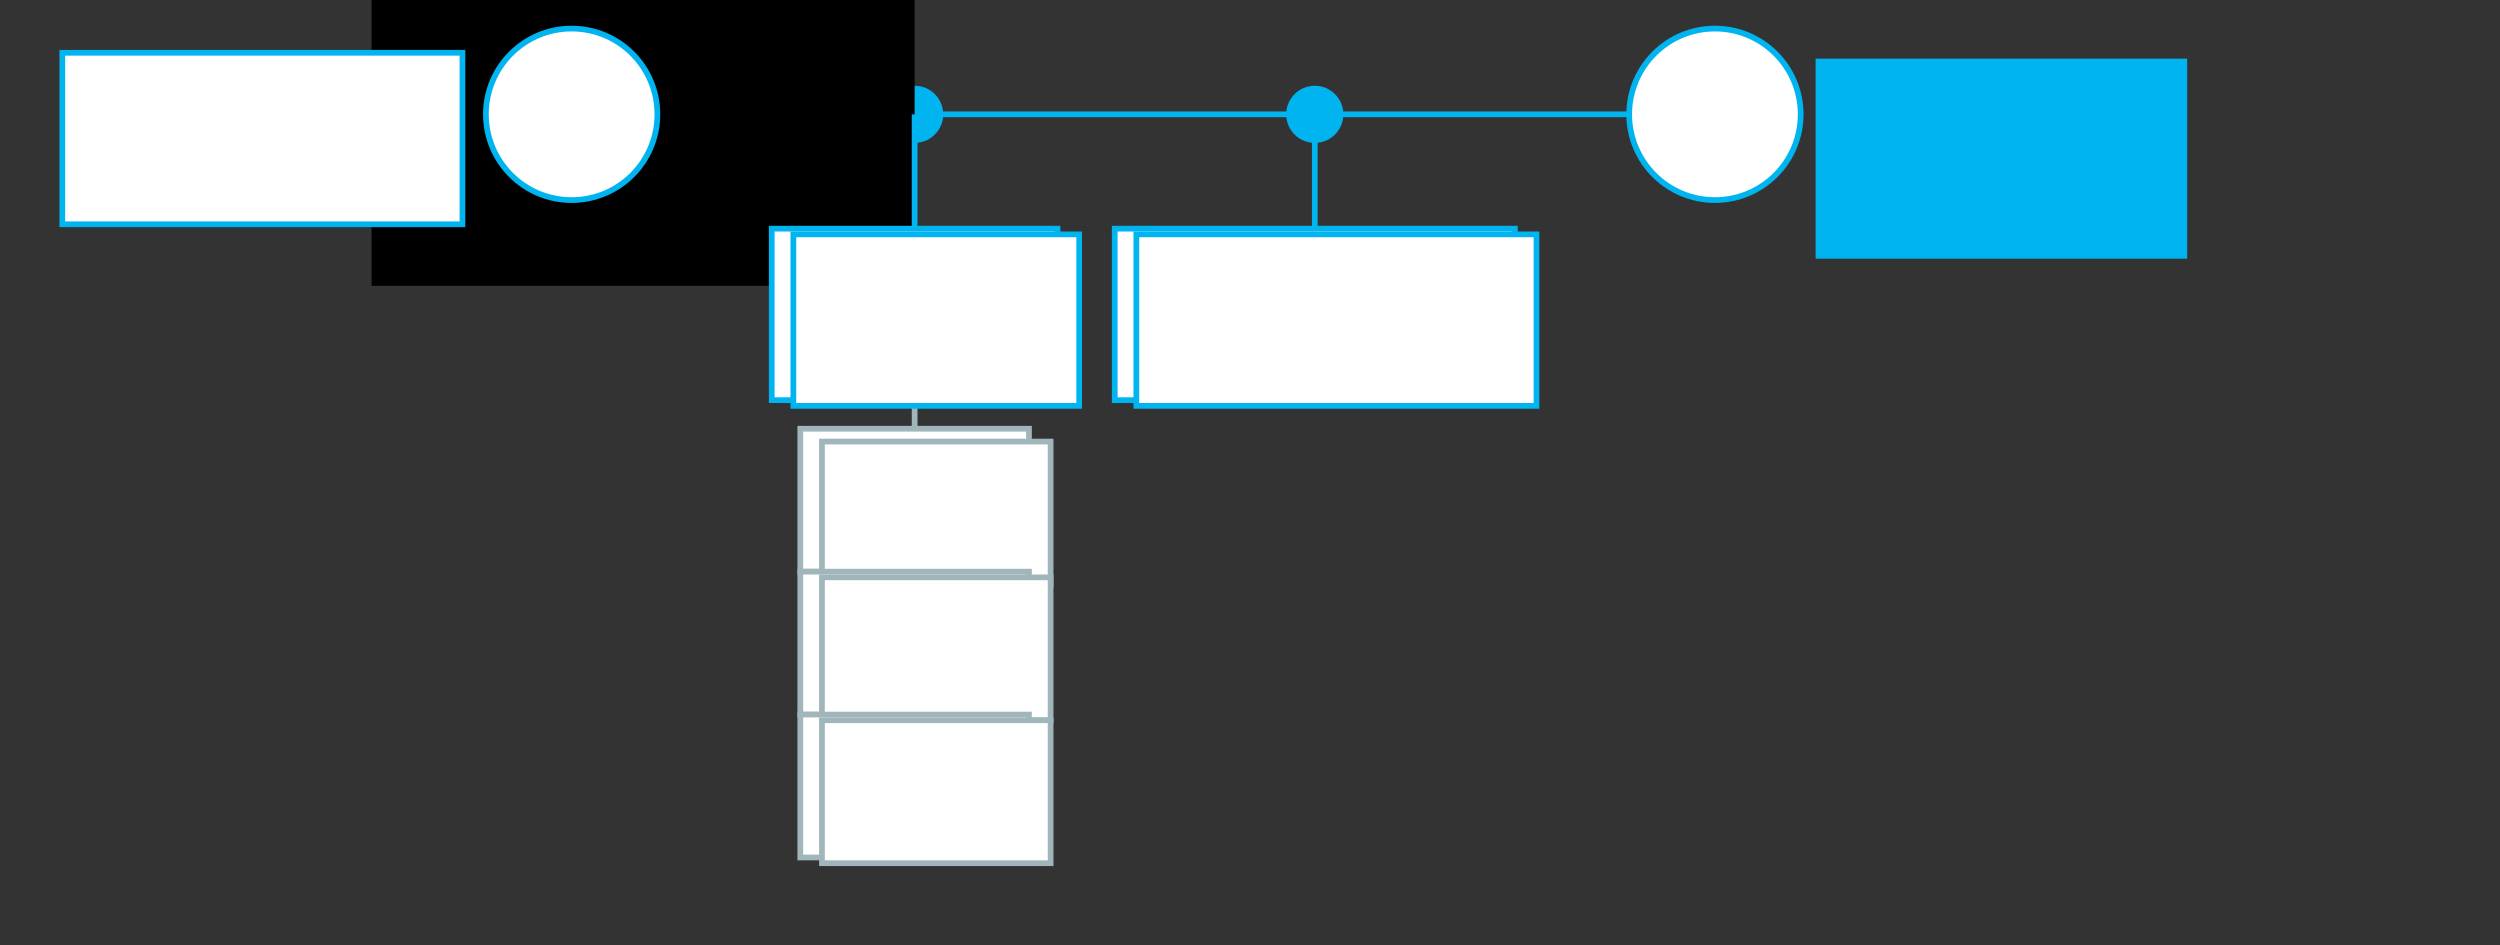
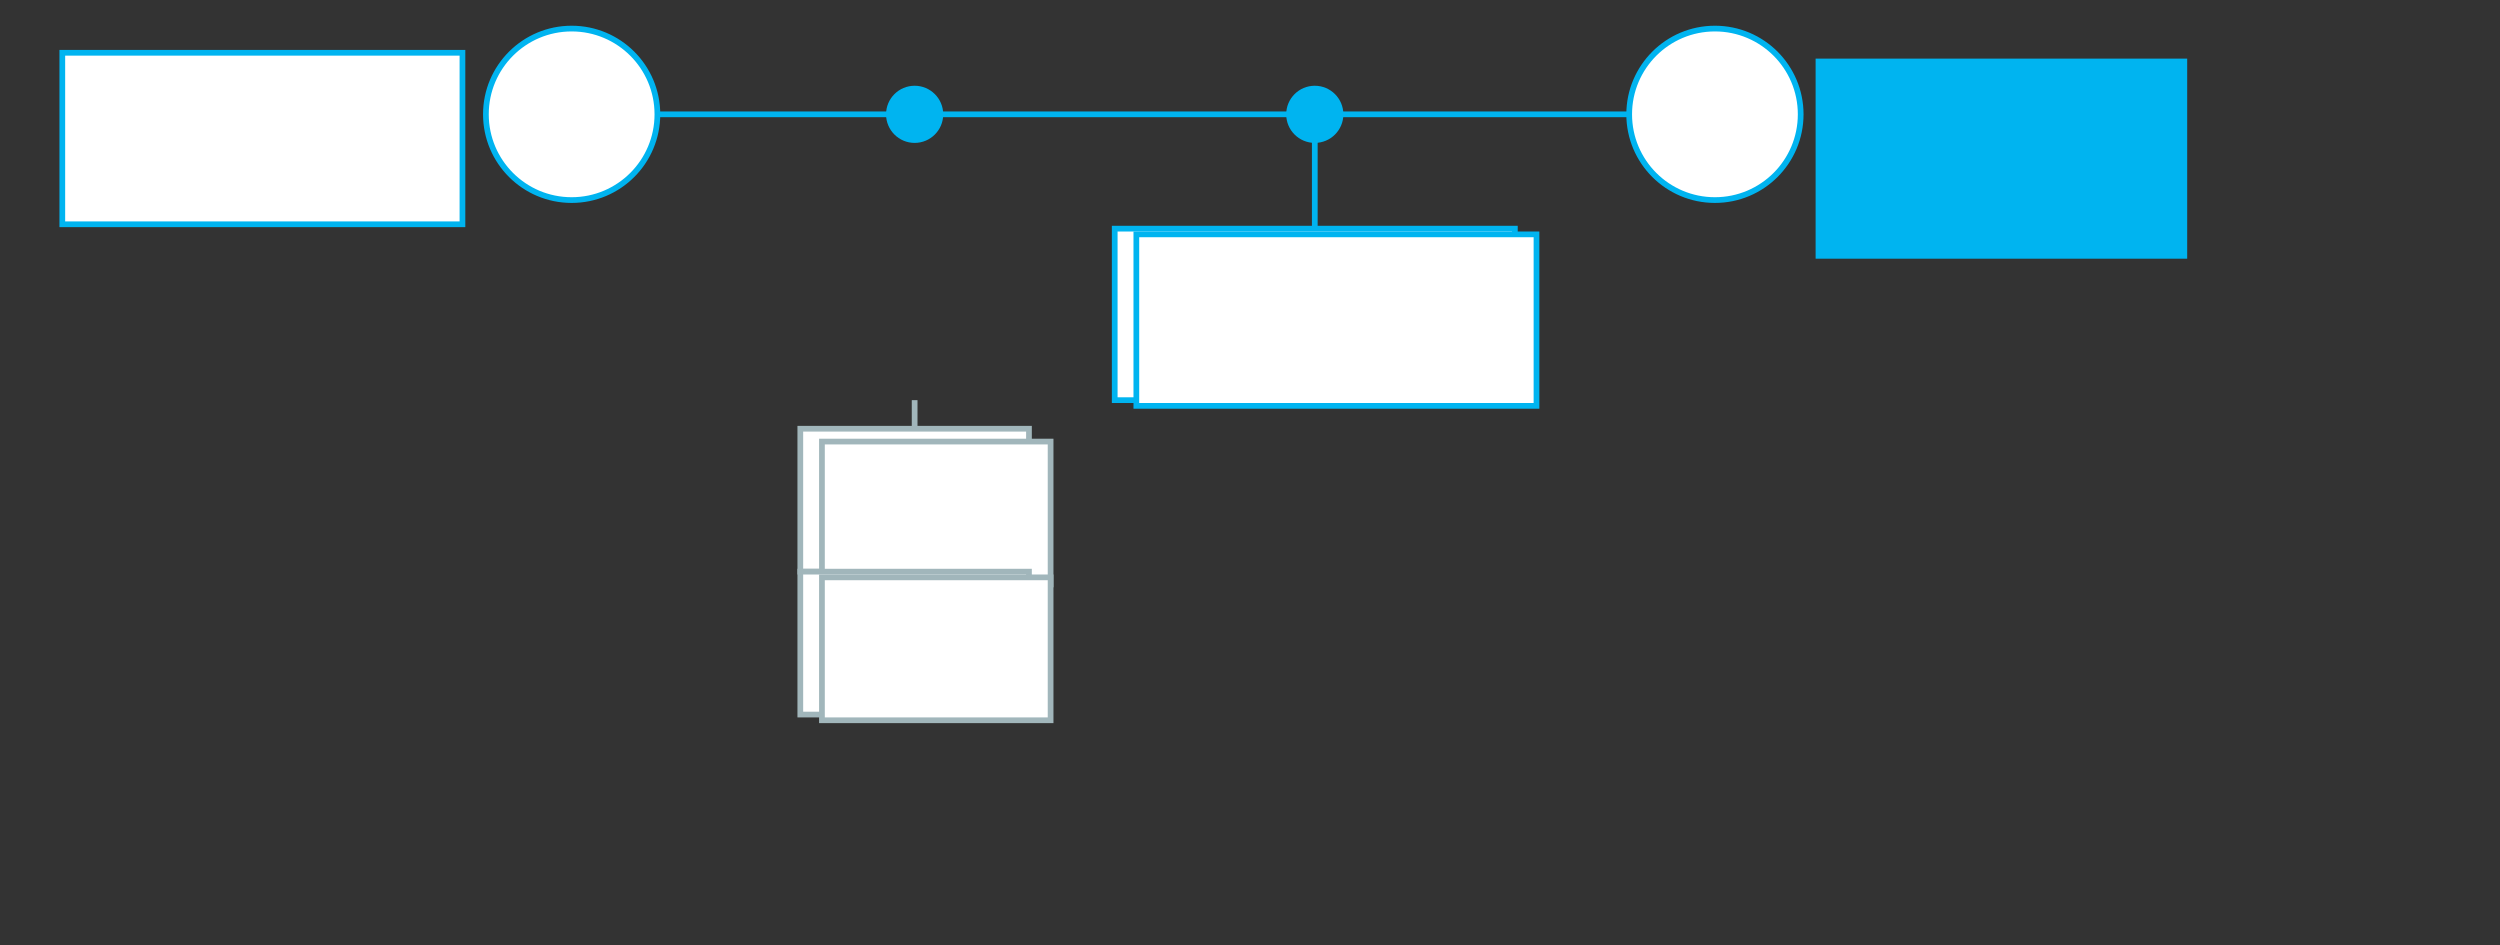
<svg xmlns="http://www.w3.org/2000/svg" xmlns:ns1="http://sodipodi.sourceforge.net/DTD/sodipodi-0.dtd" xmlns:ns2="http://www.inkscape.org/namespaces/inkscape" xmlns:xlink="http://www.w3.org/1999/xlink" width="82mm" height="31mm" id="svg1901" ns1:version="0.32" ns2:version="0.91 r" ns1:docname="installation-netbeans.svg" version="1.1">
  <rect width="100%" height="100%" fill="#333333" stroke="none" />
  <defs id="defs1903" />
  <ns1:namedview id="base" pagecolor="#ffffff" bordercolor="#666666" borderopacity="1.0" ns2:pageopacity="1" ns2:pageshadow="2" ns2:zoom="3.959798" ns2:cx="148.5253" ns2:cy="82.243922" ns2:document-units="mm" ns2:current-layer="layer1" ns2:window-width="1920" ns2:window-height="1060" ns2:window-x="-2" ns2:window-y="-3" showgrid="true" ns2:window-maximized="1" ns2:snap-center="true" ns2:snap-grids="true" ns2:snap-bbox="true" ns2:object-paths="true" ns2:object-nodes="true" ns2:snap-object-midpoints="true" showguides="true" ns2:guide-bbox="true" units="mm">
    <ns2:grid type="xygrid" id="grid2982" empspacing="10" visible="true" enabled="true" snapvisiblegridlinesonly="true" spacingx="3.543" spacingy="3.543" units="mm" />
  </ns1:namedview>
  <g ns2:label="Taso 1" ns2:groupmode="layer" id="layer1" transform="translate(0,-942.52)">
    <path style="fill:none;stroke:#a1b6bb;stroke-width:0.709;stroke-linecap:butt;stroke-linejoin:miter;stroke-miterlimit:4;stroke-dasharray:none;stroke-opacity:1" d="m 113.386,992.126 0,3.543" id="path3003-6-5-30" ns2:connector-curvature="0" ns1:nodetypes="cc" />
    <path style="fill:none;stroke:#00b4f0;stroke-width:0.709;stroke-linecap:butt;stroke-linejoin:miter;stroke-miterlimit:4;stroke-dasharray:none;stroke-opacity:1" d="m 70.866,956.693 42.913,2e-5 88.189,-4e-5" id="path3003-6" ns2:connector-curvature="0" ns1:nodetypes="ccc" />
    <circle r="3.543" cy="956.693" cx="113.386" style="color:#000000;display:inline;overflow:visible;visibility:visible;fill:#00b4f0;fill-opacity:1;stroke:none;stroke-width:0.709;stroke-linecap:butt;stroke-linejoin:miter;stroke-miterlimit:4;stroke-dasharray:none;stroke-dashoffset:0;stroke-opacity:1;marker:none;enable-background:accumulate" id="path2997-7" />
    <circle r="3.543" cy="956.693" cx="162.992" style="color:#000000;display:inline;overflow:visible;visibility:visible;fill:#00b4f0;fill-opacity:1;stroke:none;stroke-width:0.709;stroke-linecap:butt;stroke-linejoin:miter;stroke-miterlimit:4;stroke-dasharray:none;stroke-dashoffset:0;stroke-opacity:1;marker:none;enable-background:accumulate" id="path2997-7-4" />
    <circle r="10.63" cy="956.693" cx="212.598" style="color:#000000;display:inline;overflow:visible;visibility:visible;fill:#ffffff;fill-opacity:1;stroke:#00b4f0;stroke-width:0.709;stroke-linecap:butt;stroke-linejoin:miter;stroke-miterlimit:4;stroke-dasharray:none;stroke-dashoffset:0;stroke-opacity:1;marker:none;enable-background:accumulate" id="path2997-7-9-2" />
    <flowRoot xml:space="preserve" id="flowRoot4349" style="font-style:normal;font-weight:normal;font-size:10px;line-height:125%;font-family:Sans;letter-spacing:0px;word-spacing:0px;fill:#000000;fill-opacity:1;stroke:none;stroke-width:1px;stroke-linecap:butt;stroke-linejoin:miter;stroke-opacity:1" transform="translate(-3.543,878.74)">
      <flowRegion id="flowRegion4351">
-         <rect id="rect4353" width="67.323" height="42.52" x="49.606" y="56.693" style="font-size:10px" />
-       </flowRegion>
+         </flowRegion>
      <flowPara id="flowPara4355" />
    </flowRoot>
    <g id="g4392" transform="translate(38.976,152.362)">
-       <rect y="818.504" x="56.693" height="21.26" width="35.433" id="rect4347" style="color:#000000;display:inline;overflow:visible;visibility:visible;fill:#ffffff;fill-opacity:1;fill-rule:nonzero;stroke:#00b4f0;stroke-width:0.709;stroke-linecap:butt;stroke-linejoin:miter;stroke-miterlimit:4;stroke-dasharray:none;stroke-dashoffset:0;stroke-opacity:1;marker:none;enable-background:accumulate" />
      <flowRoot transform="translate(2.682,0.708)" id="flowRoot4367" style="font-style:normal;font-variant:normal;font-weight:normal;font-stretch:normal;font-size:6.25px;line-height:125%;font-family:Montserrat;-inkscape-font-specification:'Montserrat, Normal';text-align:start;letter-spacing:0px;word-spacing:0px;writing-mode:lr-tb;text-anchor:start;fill:#000000;fill-opacity:1;stroke:none;stroke-width:1px;stroke-linecap:butt;stroke-linejoin:miter;stroke-opacity:1" xml:space="preserve">
        <flowRegion id="flowRegion4369">
          <use height="100%" width="100%" id="use4371" xlink:href="#rect4347" y="0" x="0" />
        </flowRegion>
        <flowPara id="flowPara4373">Install</flowPara>
        <flowPara id="flowPara4375">NetBeans</flowPara>
      </flowRoot>
    </g>
    <g id="g4392-4" transform="translate(81.496,152.362)">
      <rect y="818.504" x="56.693" height="21.26" width="49.606" id="rect4347-8" style="color:#000000;display:inline;overflow:visible;visibility:visible;fill:#ffffff;fill-opacity:1;fill-rule:nonzero;stroke:#00b4f0;stroke-width:0.709;stroke-linecap:butt;stroke-linejoin:miter;stroke-miterlimit:4;stroke-dasharray:none;stroke-dashoffset:0;stroke-opacity:1;marker:none;enable-background:accumulate" />
      <flowRoot transform="translate(2.682,0.708)" id="flowRoot4367-1" style="font-style:normal;font-variant:normal;font-weight:normal;font-stretch:normal;font-size:6.25px;line-height:125%;font-family:Montserrat;-inkscape-font-specification:'Montserrat, Normal';text-align:start;letter-spacing:0px;word-spacing:0px;writing-mode:lr-tb;text-anchor:start;fill:#000000;fill-opacity:1;stroke:none;stroke-width:1px;stroke-linecap:butt;stroke-linejoin:miter;stroke-opacity:1" xml:space="preserve">
        <flowRegion id="flowRegion4369-1">
          <use height="100%" width="100%" id="use4371-0" xlink:href="#rect4347-8" y="0" x="0" />
        </flowRegion>
        <flowPara id="flowPara4373-7">Install the</flowPara>
        <flowPara id="flowPara4375-8">Vaadin Plugin</flowPara>
      </flowRoot>
    </g>
    <flowRoot transform="translate(-48.969,130.559)" id="flowRoot4367-1-7" style="font-style:normal;font-variant:normal;font-weight:200;font-stretch:normal;font-size:7.5px;line-height:100%;font-family:Montserrat;-inkscape-font-specification:'Montserrat, Ultra-Light';text-align:end;letter-spacing:0px;word-spacing:0px;writing-mode:lr-tb;text-anchor:end;fill:#5b686b;fill-opacity:1;stroke:none;stroke-width:1px;stroke-linecap:butt;stroke-linejoin:miter;stroke-opacity:1" xml:space="preserve">
      <flowRegion id="flowRegion4369-1-5">
        <use height="100%" width="100%" id="use4371-0-1" xlink:href="#rect4347-8" y="0" x="0" />
      </flowRegion>
      <flowPara id="flowPara4375-8-3">START</flowPara>
      <flowPara id="flowPara4462">HERE</flowPara>
    </flowRoot>
    <g id="g4392-0" transform="translate(42.52,177.165)">
      <rect y="818.504" x="56.693" height="17.717" width="28.346" id="rect4347-0" style="color:#000000;display:inline;overflow:visible;visibility:visible;fill:#ffffff;fill-opacity:1;fill-rule:nonzero;stroke:#a1b6bb;stroke-width:0.709;stroke-linecap:butt;stroke-linejoin:miter;stroke-miterlimit:4;stroke-dasharray:none;stroke-dashoffset:0;stroke-opacity:1;marker:none;enable-background:accumulate" />
      <flowRoot transform="translate(2.682,1.592)" id="flowRoot4367-0" style="font-style:normal;font-variant:normal;font-weight:normal;font-stretch:normal;font-size:5px;line-height:100%;font-family:Montserrat;-inkscape-font-specification:'Montserrat, Normal';text-align:start;letter-spacing:0px;word-spacing:0px;writing-mode:lr-tb;text-anchor:start;fill:#000000;fill-opacity:1;stroke:none;stroke-width:1px;stroke-linecap:butt;stroke-linejoin:miter;stroke-opacity:1" xml:space="preserve">
        <flowRegion id="flowRegion4369-0">
          <use height="100%" width="100%" id="use4371-01" xlink:href="#rect4347-0" y="0" x="0" />
        </flowRegion>
        <flowPara id="flowPara4375-9" style="font-style:normal;font-variant:normal;font-weight:normal;font-stretch:normal;font-size:5px;line-height:100%;font-family:Montserrat;-inkscape-font-specification:'Montserrat, Normal';text-align:start;writing-mode:lr-tb;text-anchor:start">On Windows</flowPara>
      </flowRoot>
    </g>
    <circle r="10.63" cy="956.693" cx="70.866" style="color:#000000;display:inline;overflow:visible;visibility:visible;fill:#ffffff;fill-opacity:1;stroke:#00b4f0;stroke-width:0.709;stroke-linecap:butt;stroke-linejoin:miter;stroke-miterlimit:4;stroke-dasharray:none;stroke-dashoffset:0;stroke-opacity:1;marker:none;enable-background:accumulate" id="path2997-7-9" />
    <flowRoot xml:space="preserve" id="flowRoot4608" style="font-style:normal;font-variant:normal;font-weight:200;font-stretch:normal;font-size:7.5px;line-height:100%;font-family:Montserrat;-inkscape-font-specification:'Montserrat, Ultra-Light';text-align:start;letter-spacing:0px;word-spacing:0px;writing-mode:lr-tb;text-anchor:start;fill:#00b4f0;fill-opacity:1;stroke:none;stroke-width:1px;stroke-linecap:butt;stroke-linejoin:miter;stroke-opacity:1" transform="translate(-26.496,921.441)">
      <flowRegion id="flowRegion4610">
        <rect id="rect4612" width="46.063" height="24.803" x="251.575" y="28.346" style="font-style:normal;font-variant:normal;font-weight:200;font-stretch:normal;font-size:7.5px;line-height:100%;font-family:Montserrat;-inkscape-font-specification:'Montserrat, Ultra-Light';text-align:start;writing-mode:lr-tb;text-anchor:start;fill:#00b4f0;fill-opacity:1" />
      </flowRegion>
      <flowPara id="flowPara4614">GO CREATE A PROJECT</flowPara>
    </flowRoot>
    <g id="g4392-0-9" transform="translate(42.52,194.882)">
      <rect y="818.504" x="56.693" height="17.717" width="28.346" id="rect4347-0-0" style="color:#000000;display:inline;overflow:visible;visibility:visible;fill:#ffffff;fill-opacity:1;fill-rule:nonzero;stroke:#a1b6bb;stroke-width:0.709;stroke-linecap:butt;stroke-linejoin:miter;stroke-miterlimit:4;stroke-dasharray:none;stroke-dashoffset:0;stroke-opacity:1;marker:none;enable-background:accumulate" />
      <flowRoot transform="translate(2.682,0.708)" id="flowRoot4367-0-6" style="font-style:normal;font-variant:normal;font-weight:normal;font-stretch:normal;font-size:6.25px;line-height:125%;font-family:Montserrat;-inkscape-font-specification:'Montserrat, Normal';text-align:start;letter-spacing:0px;word-spacing:0px;writing-mode:lr-tb;text-anchor:start;fill:#000000;fill-opacity:1;stroke:none;stroke-width:1px;stroke-linecap:butt;stroke-linejoin:miter;stroke-opacity:1" xml:space="preserve">
        <flowRegion id="flowRegion4369-0-9">
          <use height="100%" width="100%" id="use4371-01-0" xlink:href="#rect4347-0-0" y="0" x="0" />
        </flowRegion>
        <flowPara id="flowPara4375-9-7" style="font-size:5px">On</flowPara>
        <flowPara style="font-size:5px" id="flowPara4646">OS X</flowPara>
      </flowRoot>
    </g>
    <g id="g4392-0-9-5" transform="translate(42.52,212.599)">
-       <rect y="818.504" x="56.693" height="17.717" width="28.346" id="rect4347-0-0-5" style="color:#000000;display:inline;overflow:visible;visibility:visible;fill:#ffffff;fill-opacity:1;fill-rule:nonzero;stroke:#a1b6bb;stroke-width:0.709;stroke-linecap:butt;stroke-linejoin:miter;stroke-miterlimit:4;stroke-dasharray:none;stroke-dashoffset:0;stroke-opacity:1;marker:none;enable-background:accumulate" />
      <flowRoot transform="translate(2.682,0.708)" id="flowRoot4367-0-6-3" style="font-style:normal;font-variant:normal;font-weight:normal;font-stretch:normal;font-size:6.25px;line-height:125%;font-family:Montserrat;-inkscape-font-specification:'Montserrat, Normal';text-align:start;letter-spacing:0px;word-spacing:0px;writing-mode:lr-tb;text-anchor:start;fill:#000000;fill-opacity:1;stroke:none;stroke-width:1px;stroke-linecap:butt;stroke-linejoin:miter;stroke-opacity:1" xml:space="preserve">
        <flowRegion id="flowRegion4369-0-9-0">
          <use height="100%" width="100%" id="use4371-01-0-2" xlink:href="#rect4347-0-0-5" y="0" x="0" />
        </flowRegion>
        <flowPara id="flowPara4375-9-7-1" style="font-size:5px">On</flowPara>
        <flowPara style="font-size:5px" id="flowPara4646-5">Linux</flowPara>
      </flowRoot>
    </g>
-     <path style="fill:none;stroke:#00b4f0;stroke-width:0.709;stroke-linecap:butt;stroke-linejoin:miter;stroke-miterlimit:4;stroke-dasharray:none;stroke-opacity:1" d="m 113.386,956.693 0,14.173" id="path3003-6-5" ns2:connector-curvature="0" ns1:nodetypes="cc" />
    <path style="fill:none;stroke:#00b4f0;stroke-width:0.709;stroke-linecap:butt;stroke-linejoin:miter;stroke-miterlimit:4;stroke-dasharray:none;stroke-opacity:1" d="m 162.992,956.693 0,14.173" id="path3003-6-5-3" ns2:connector-curvature="0" ns1:nodetypes="cc" />
  </g>
</svg>